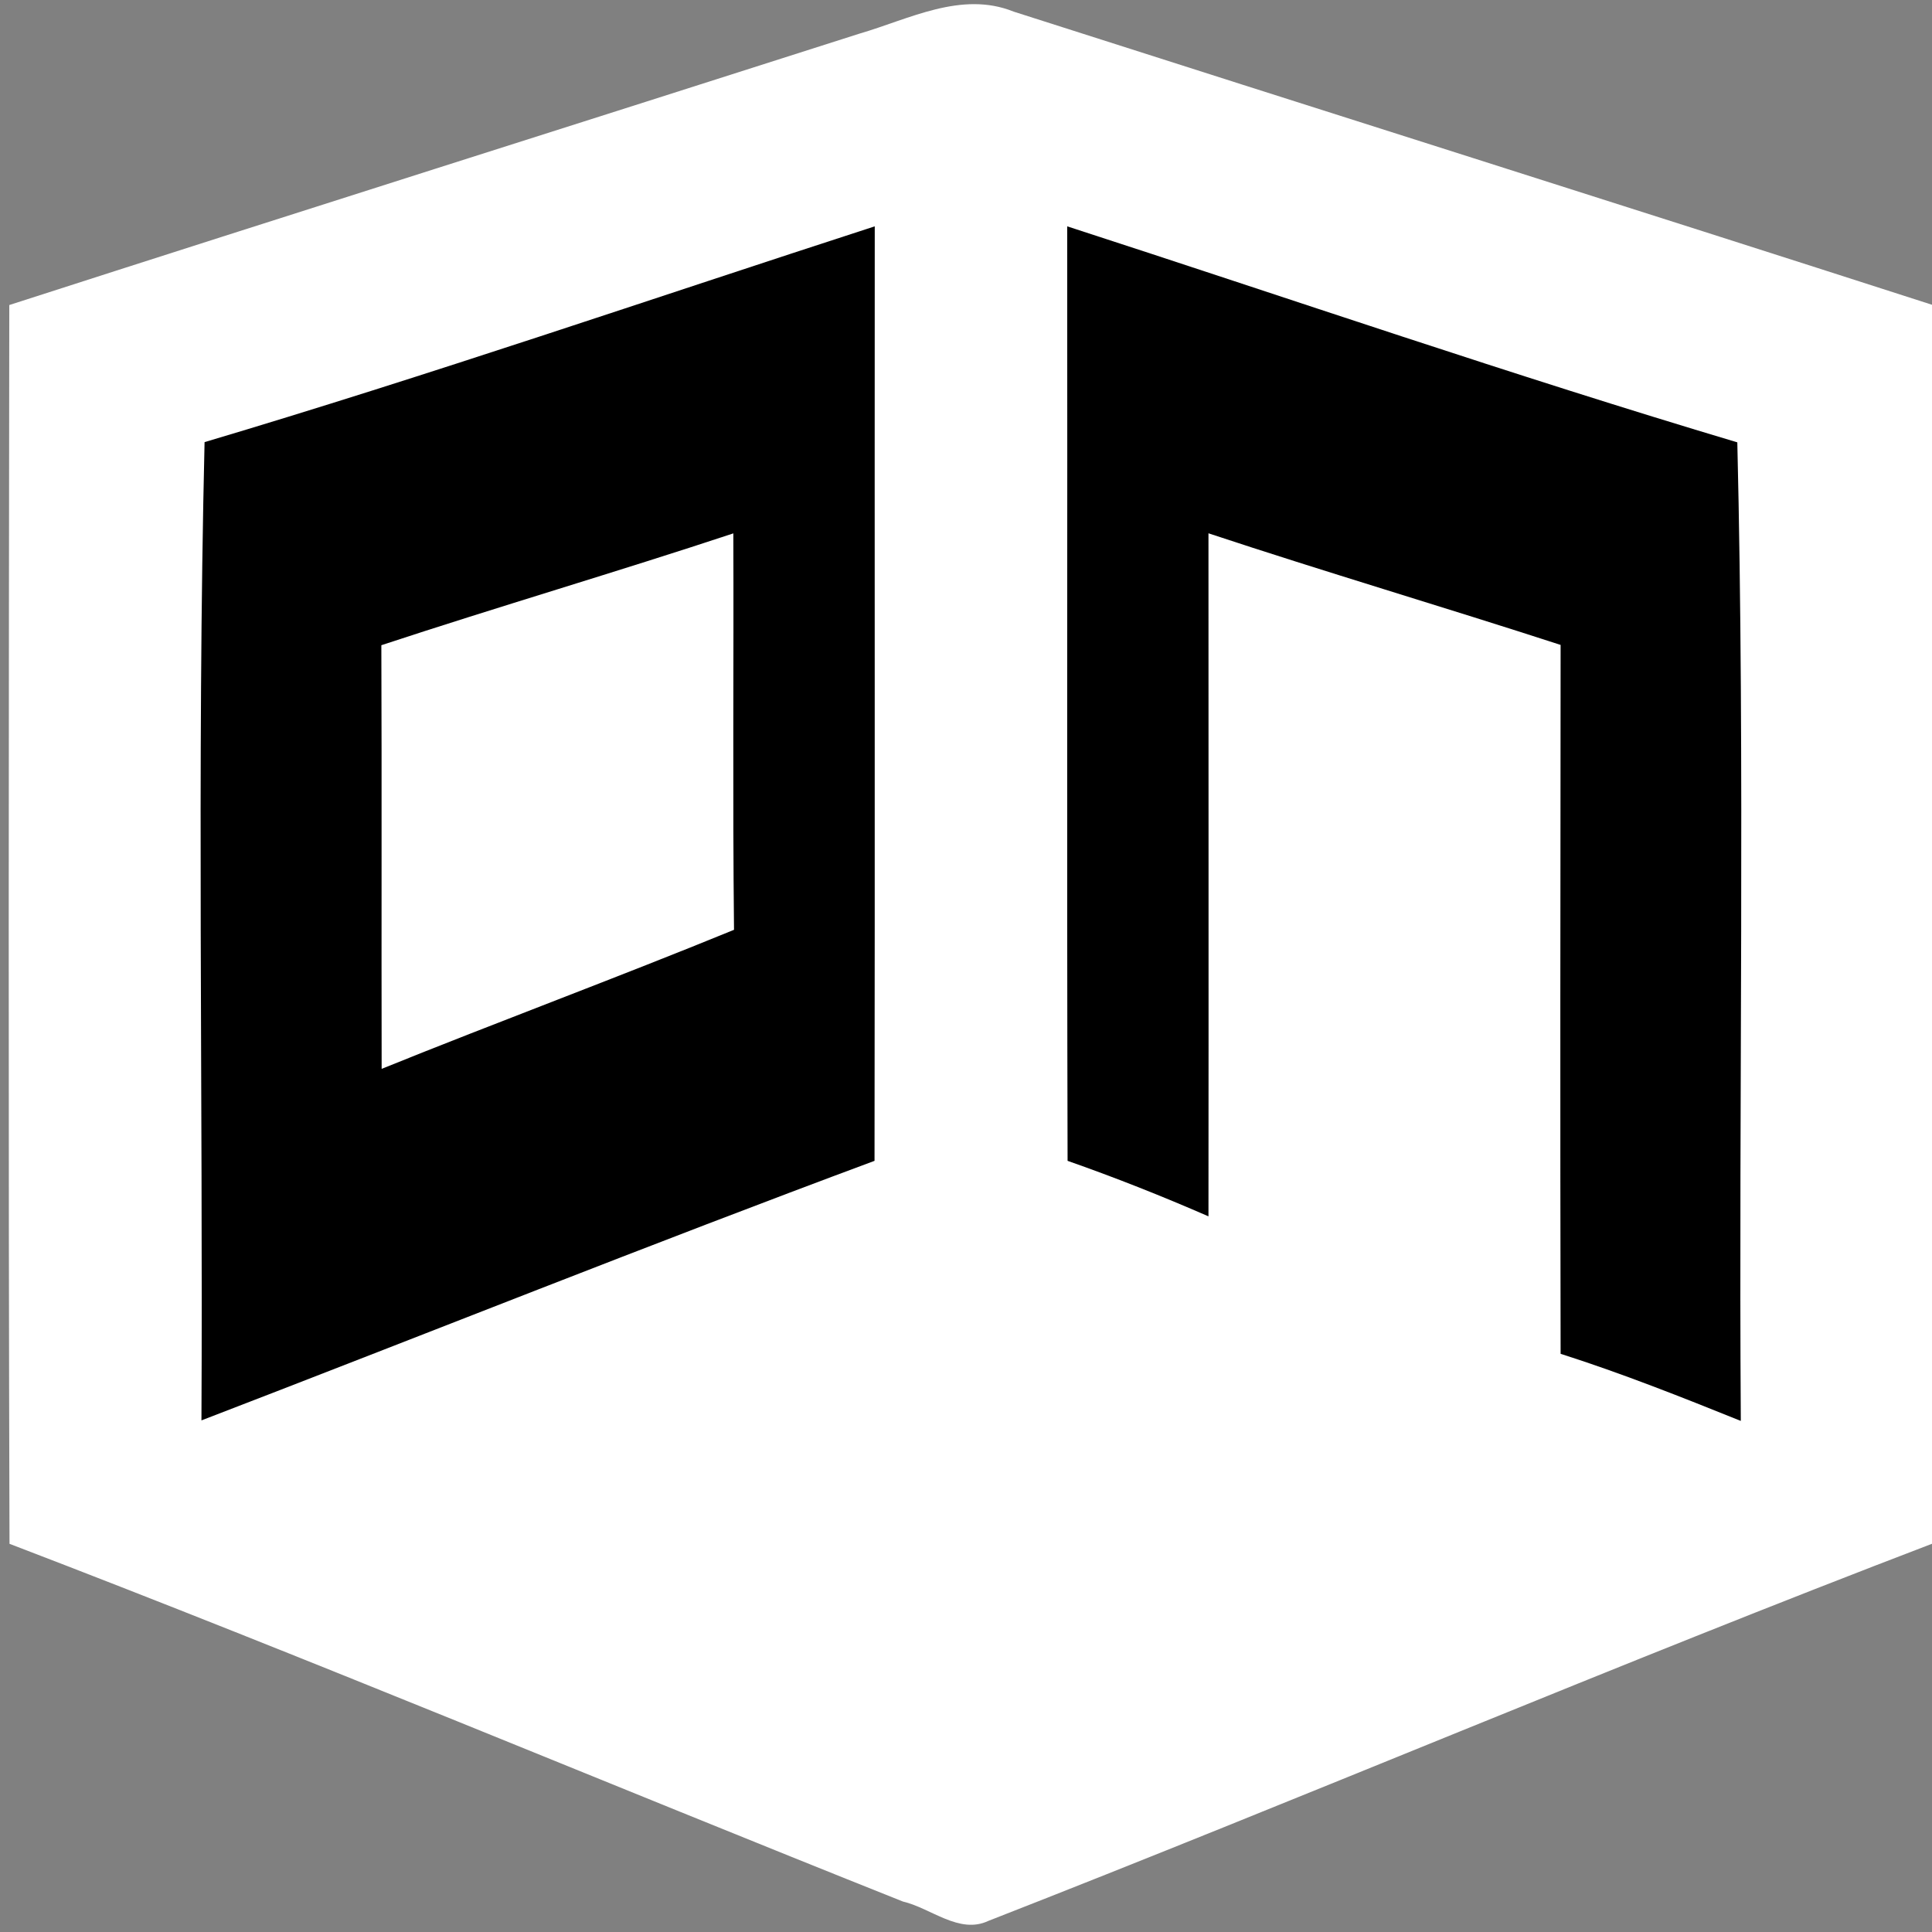
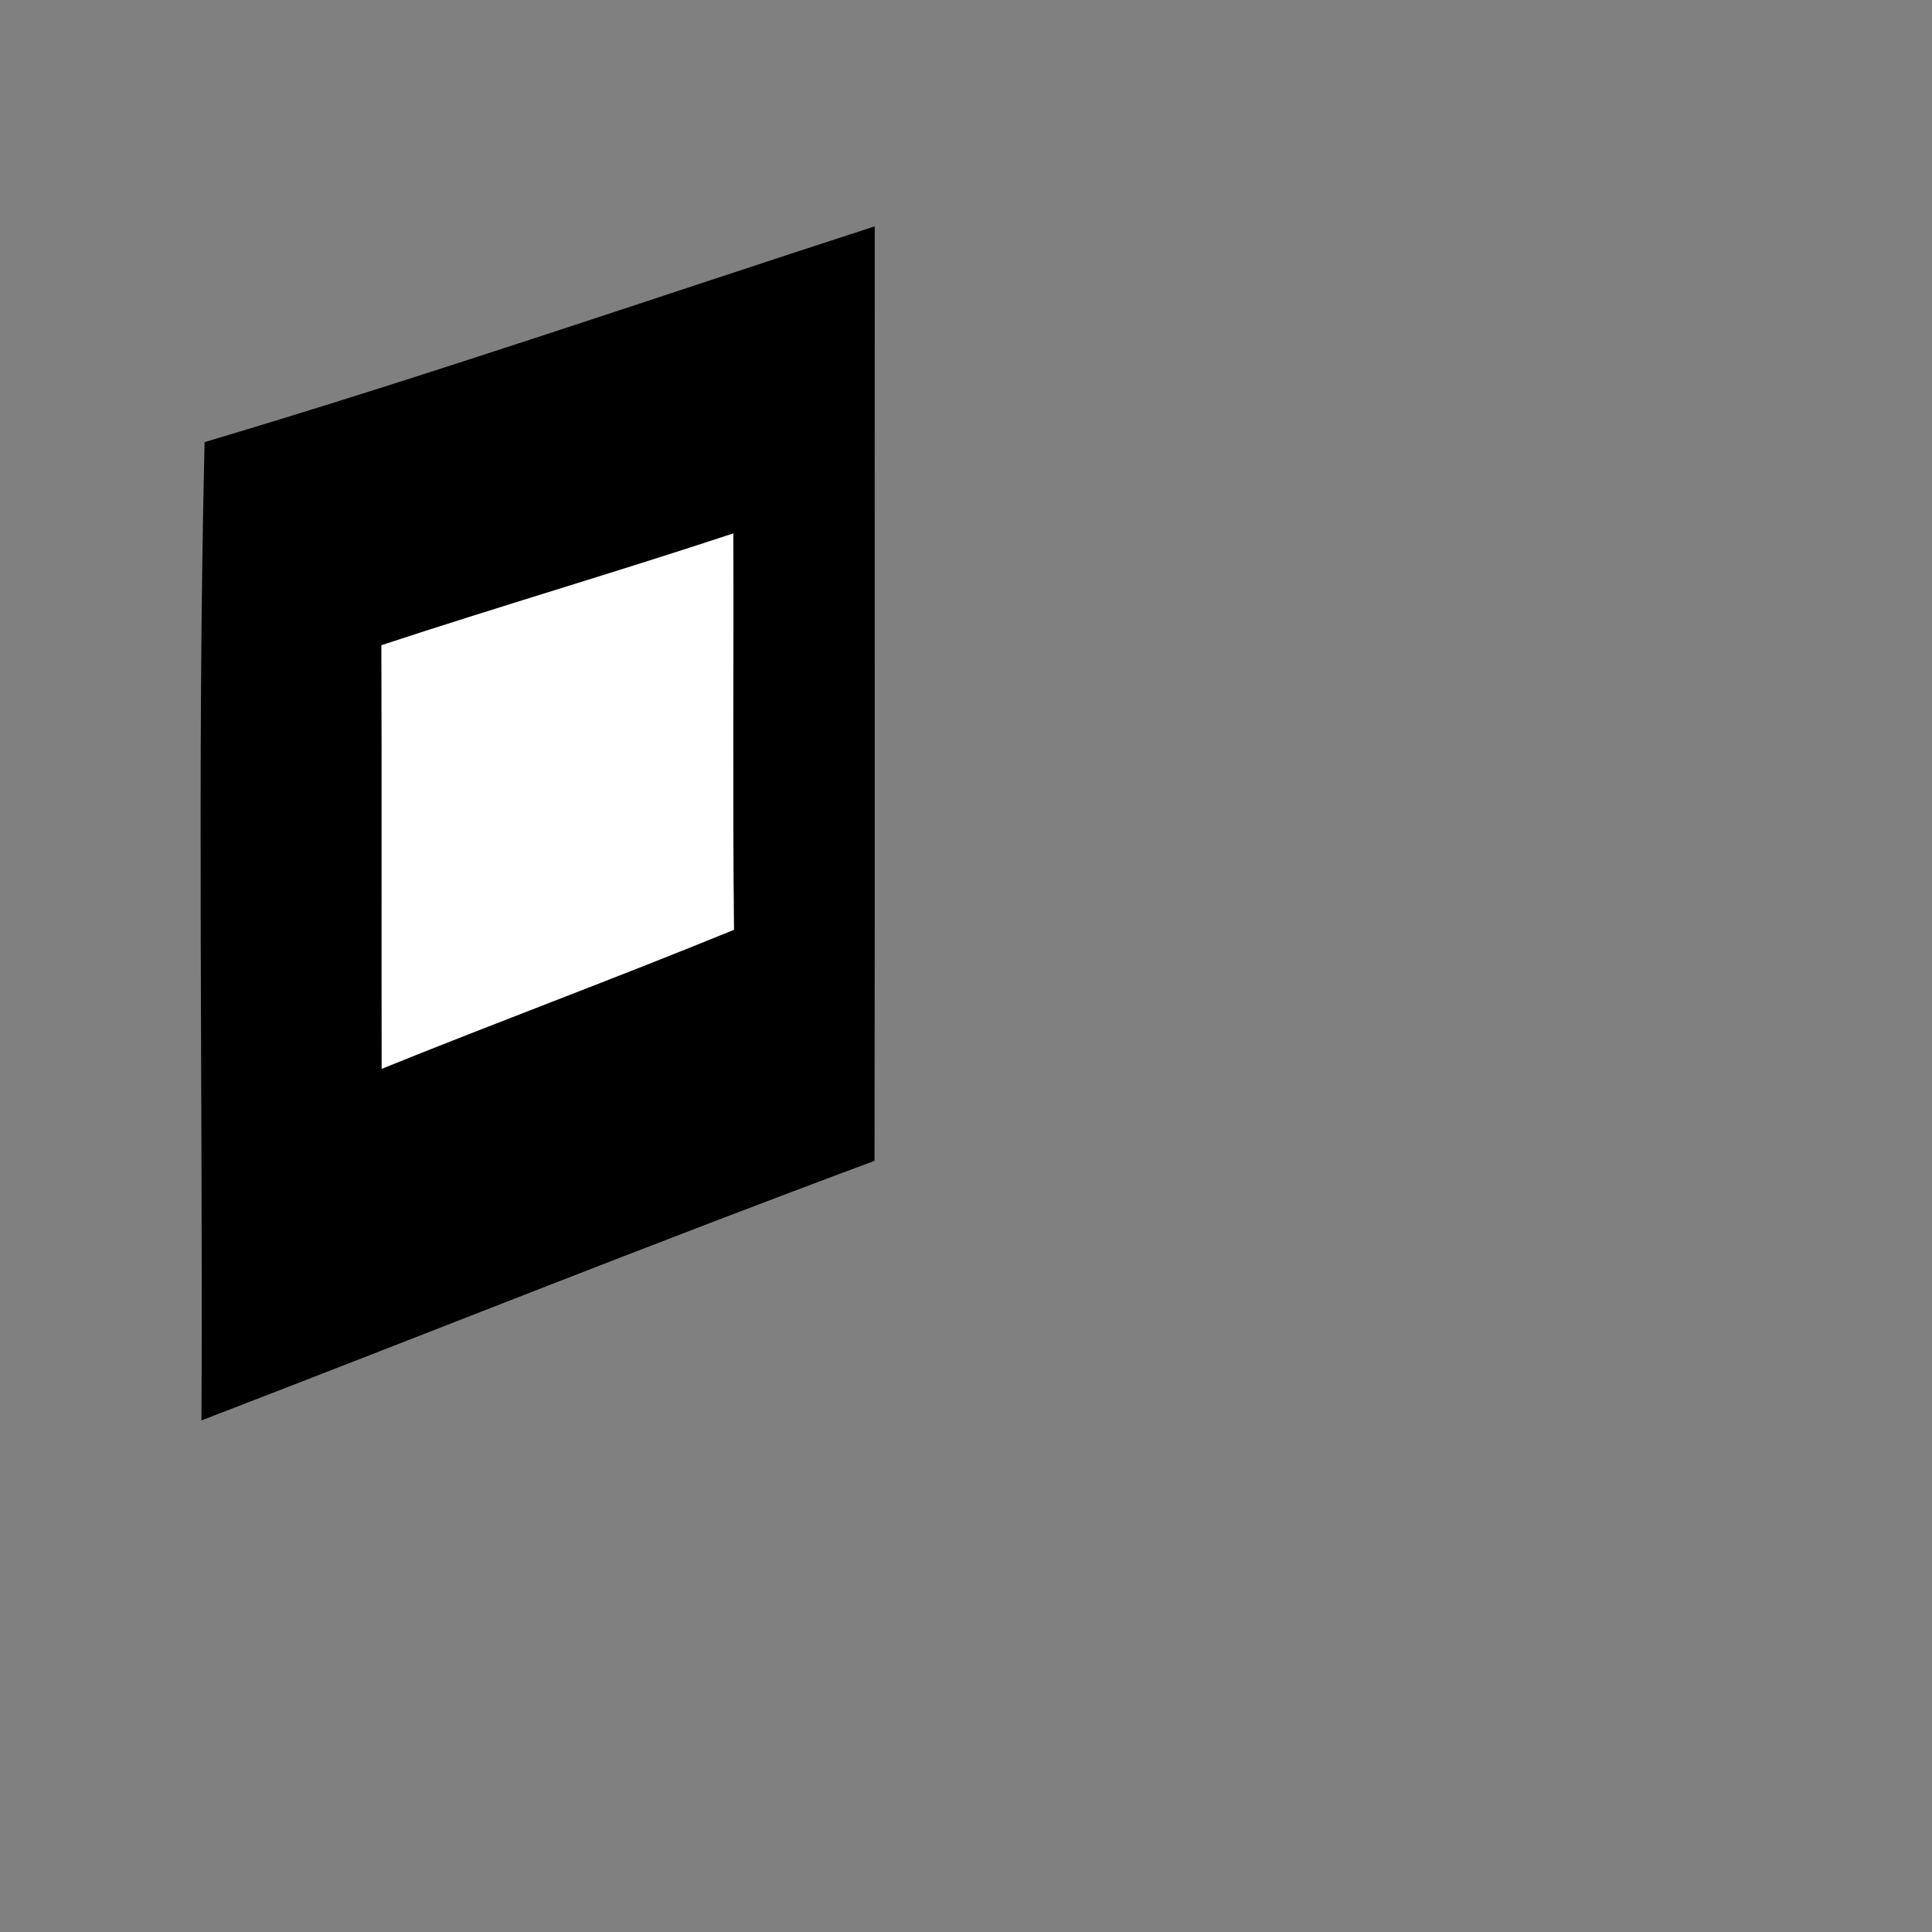
<svg xmlns="http://www.w3.org/2000/svg" version="1.1" id="Layer_1" x="0px" y="0px" width="26px" height="26px" viewBox="0 0 26 26" style="enable-background:new 0 0 26 26;" xml:space="preserve">
  <rect x="0" y="0" width="26" height="26" fill="#808080" stroke="none" />
  <g>
-     <path style="fill:#FFFFFF;" d="M11.565,0.453c0.666-0.193,1.373-0.58,2.075-0.297c4.122,1.32,8.252,2.622,12.371,3.949   c0.006,5.555,0.013,11.114-0.005,16.668c-4.26,1.628-8.458,3.419-12.706,5.078c-0.392,0.184-0.773-0.174-1.149-0.261   c-4.011-1.599-7.993-3.272-12.023-4.814C0.111,15.219,0.118,9.66,0.125,4.105C3.935,2.877,7.751,1.673,11.565,0.453L11.565,0.453z" />
    <path d="M2.753,5.95c3.027-0.9,6.015-1.93,9.019-2.904c-0.003,4.192,0.003,8.385-0.003,12.576   c-3.033,1.127-6.038,2.332-9.058,3.493C2.733,14.729,2.649,10.337,2.753,5.95L2.753,5.95z" />
-     <path d="M14.362,3.046c3.004,0.974,5.991,2.004,9.018,2.907c0.105,4.387,0.018,8.778,0.047,13.169   c-0.8-0.322-1.603-0.641-2.425-0.903c-0.007-3.178-0.003-6.357,0-9.54c-1.577-0.512-3.167-0.981-4.739-1.502   c0,3.065,0.003,6.128,0,9.192c-0.626-0.273-1.257-0.523-1.896-0.747C14.356,11.431,14.366,7.238,14.362,3.046L14.362,3.046z" />
    <path style="fill:#FFFFFF;" d="M5.132,8.683c1.574-0.519,3.166-0.985,4.737-1.505c0.006,1.78-0.01,3.557,0.009,5.335   c-1.573,0.644-3.166,1.234-4.742,1.871C5.132,12.483,5.139,10.583,5.132,8.683L5.132,8.683z" />
  </g>
</svg>